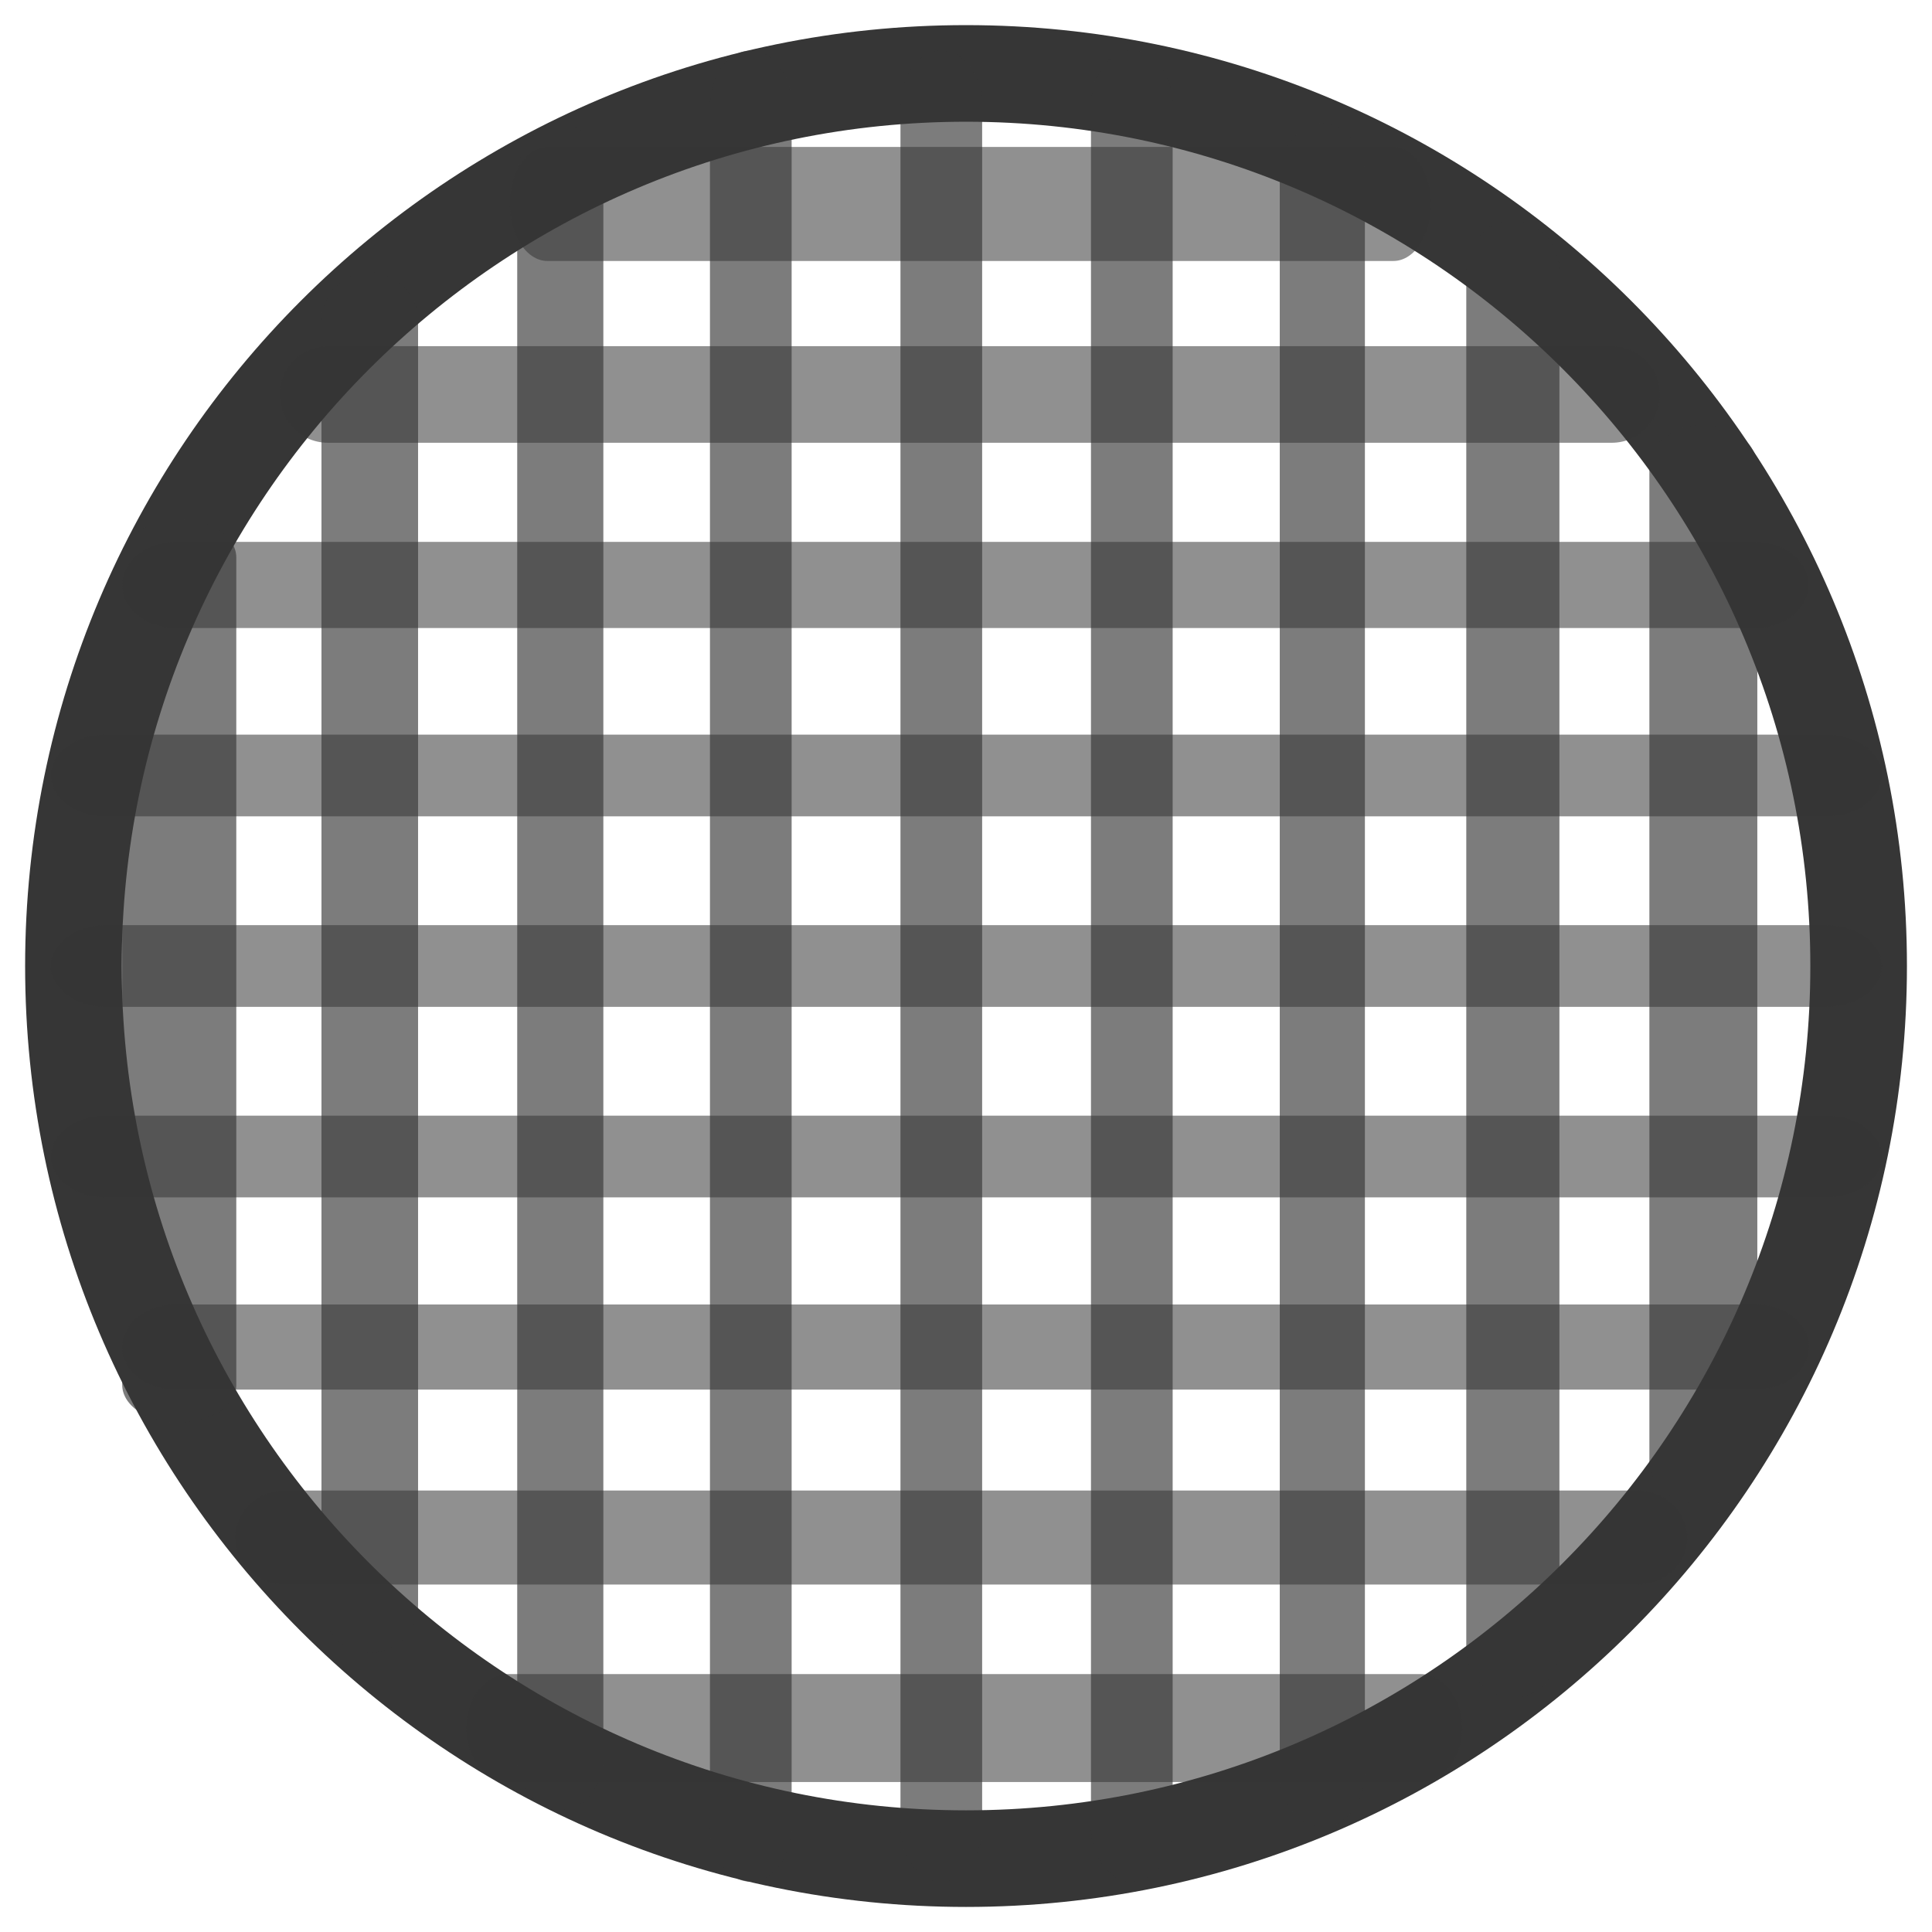
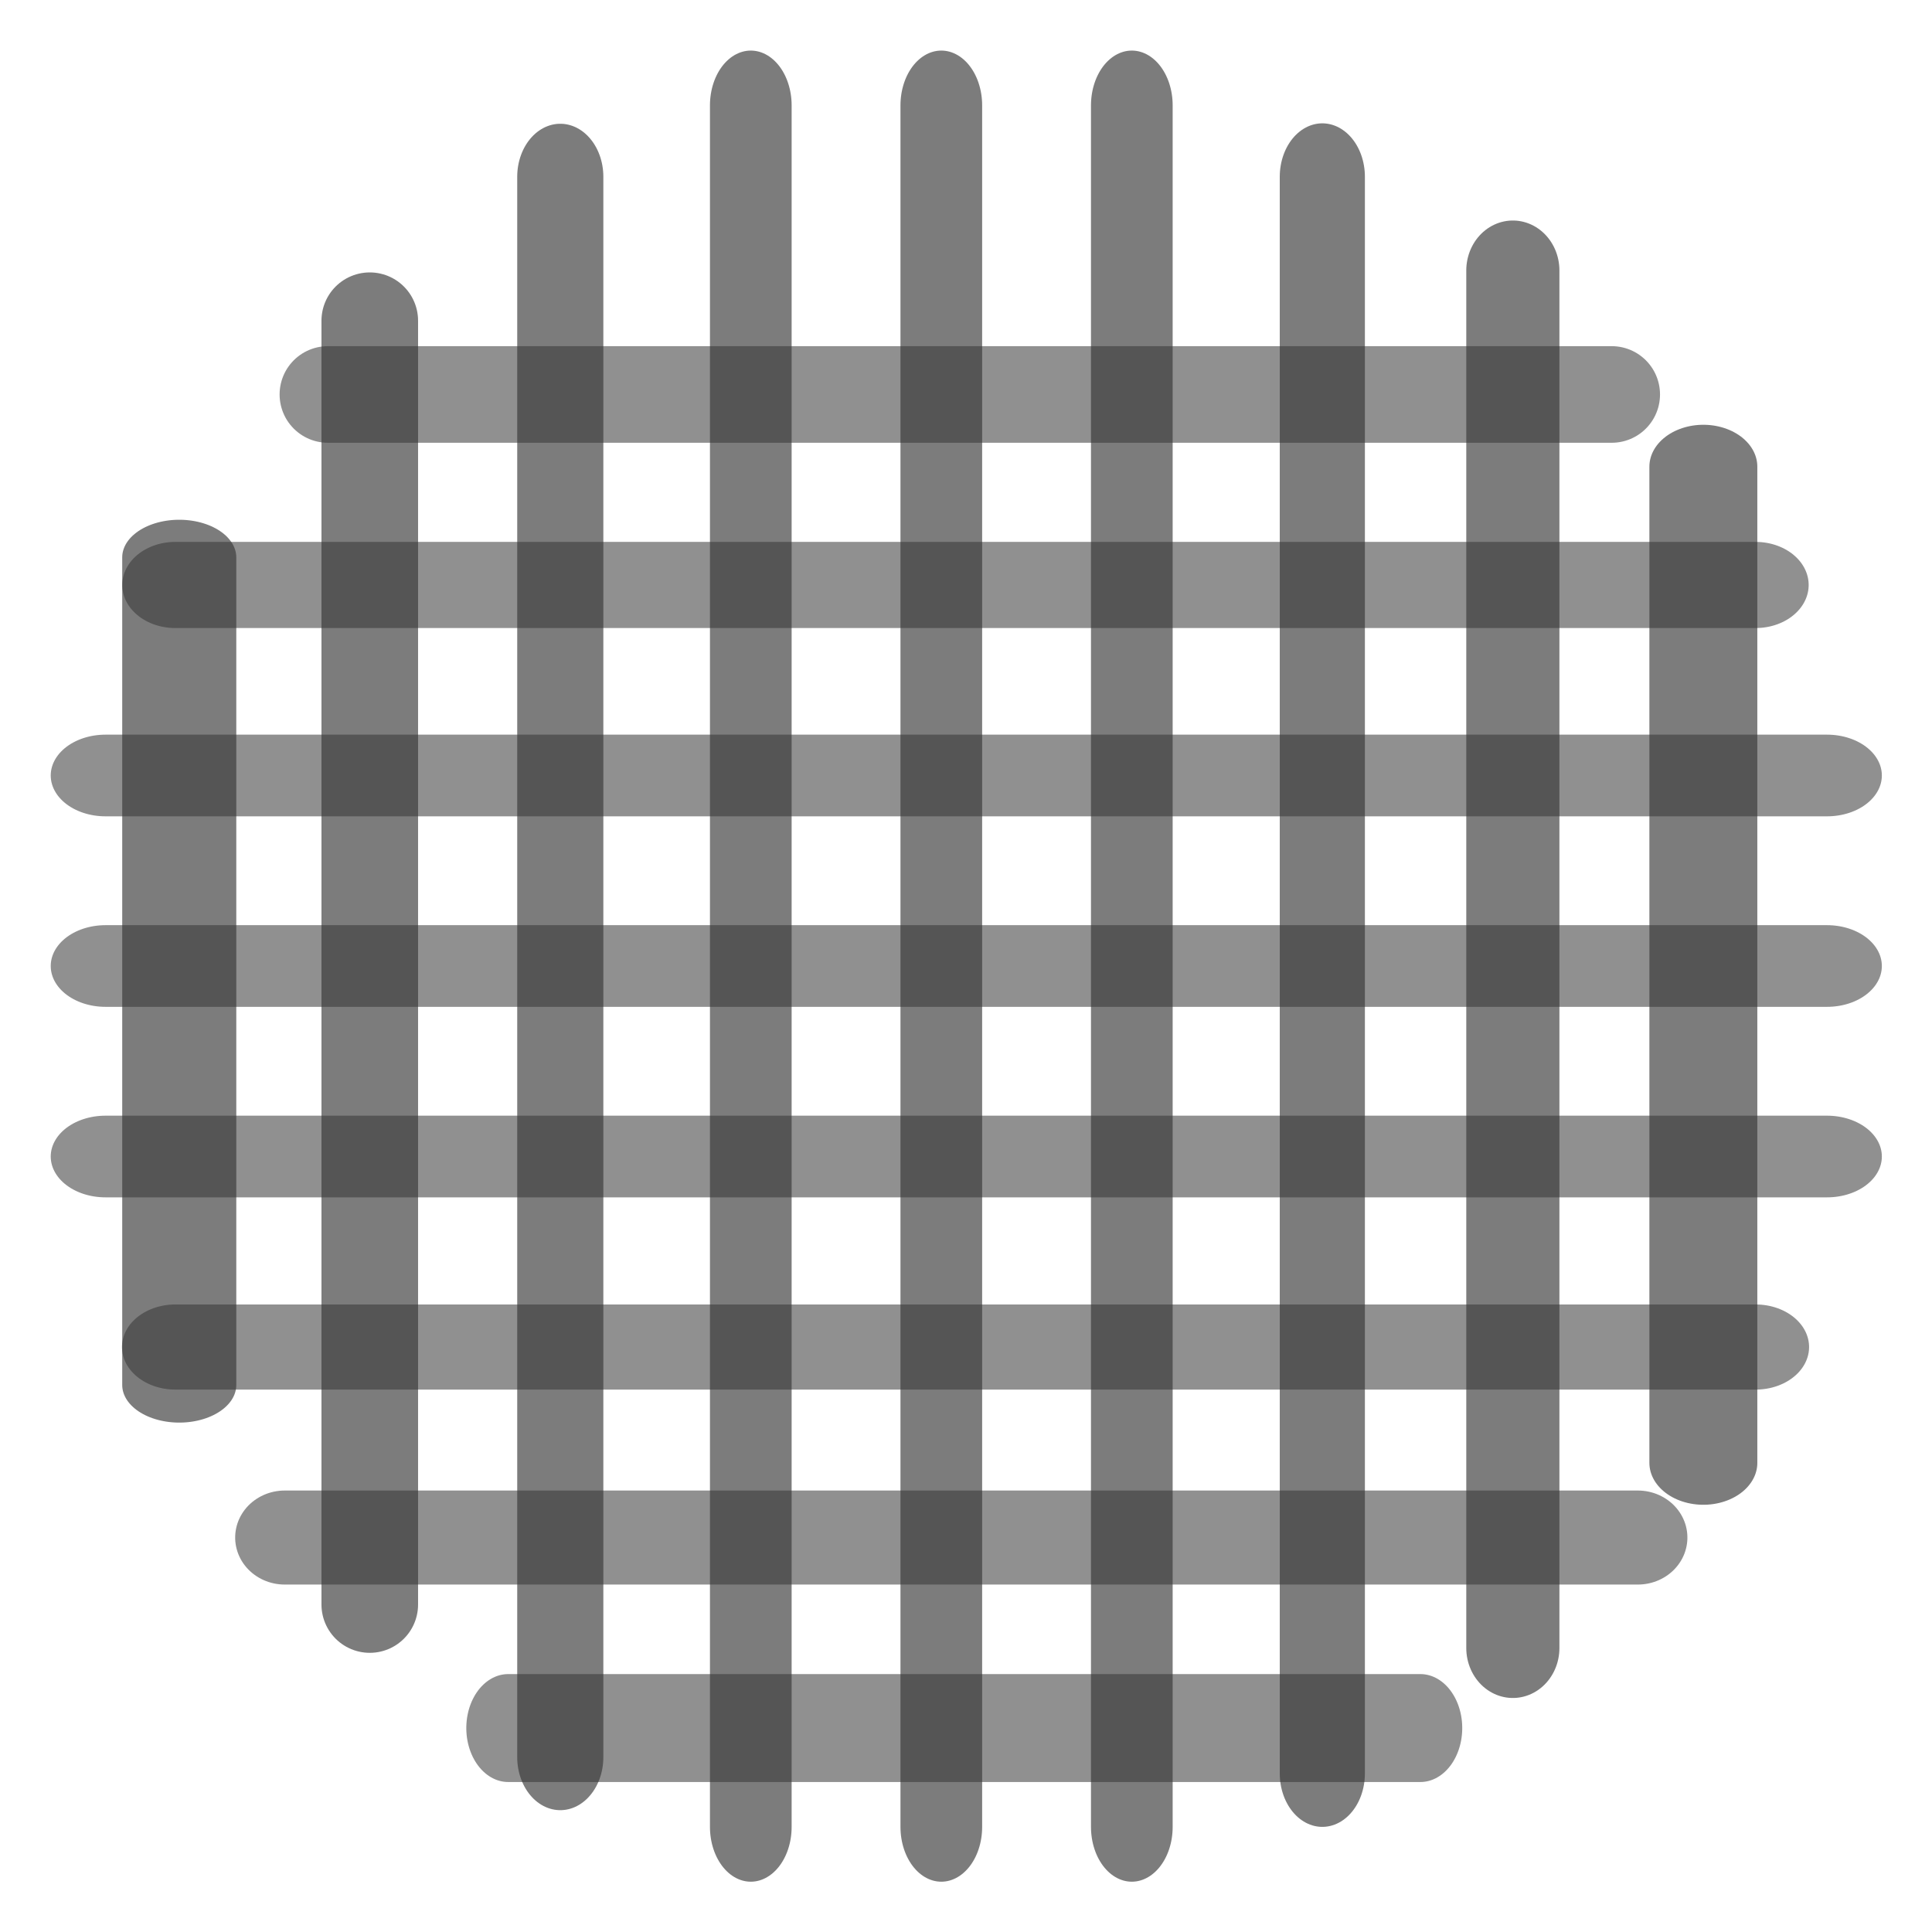
<svg xmlns="http://www.w3.org/2000/svg" style="fill-rule:evenodd;clip-rule:evenodd;stroke-linecap:round;stroke-linejoin:round;stroke-miterlimit:1.5;" xml:space="preserve" version="1.1" viewBox="0 0 2000 2000" height="100%" width="100%">
  <g transform="matrix(1.11,0,0,1.11,-211.534,-222.634)">
-     <path style="fill:rgb(54,54,54);" d="M1091.5,224C1575.81,224 1969,617.195 1969,1101.5C1969,1585.81 1575.81,1979 1091.5,1979C607.195,1979 214,1585.81 214,1101.5C214,617.195 607.195,224 1091.5,224ZM1091.5,314.092C1526.08,314.092 1878.91,666.918 1878.91,1101.5C1878.91,1536.08 1526.08,1888.91 1091.5,1888.91C656.918,1888.91 304.092,1536.08 304.092,1101.5C304.092,666.918 656.918,314.092 1091.5,314.092Z" />
-   </g>
+     </g>
  <g transform="matrix(1,0,0,1.231,214,-223.23)">
    <path style="fill:none;stroke:rgb(54,54,54);stroke-opacity:0.65;stroke-width:89.17px;" d="M366,330L366,1659" />
  </g>
  <g transform="matrix(1,0,0,1.341,805.656,-333.483)">
    <path style="fill:none;stroke:rgb(54,54,54);stroke-opacity:0.65;stroke-width:84.55px;" d="M366,330L366,1659" />
  </g>
  <g transform="matrix(1,0,0,1.341,411.219,-333.483)">
    <path style="fill:none;stroke:rgb(54,54,54);stroke-opacity:0.65;stroke-width:84.55px;" d="M366,330L366,1659" />
  </g>
  <g transform="matrix(1,0,0,0.659,-180.437,340.483)">
    <path style="fill:none;stroke:rgb(54,54,54);stroke-opacity:0.65;stroke-width:118.08px;" d="M366,358.825L366,1659" />
  </g>
  <g transform="matrix(1,0,0,1.255,1002.87,-231.176)">
    <path style="fill:none;stroke:rgb(54,54,54);stroke-opacity:0.65;stroke-width:88.13px;" d="M366,330L366,1647.05" />
  </g>
  <g transform="matrix(1,0,0,1.341,608.437,-333.483)">
    <path style="fill:none;stroke:rgb(54,54,54);stroke-opacity:0.65;stroke-width:84.55px;" d="M366,330L366,1659" />
  </g>
  <g transform="matrix(1,0,0,1,16.781,2)">
    <path style="fill:none;stroke:rgb(54,54,54);stroke-opacity:0.65;stroke-width:100px;" d="M366,330L366,1659" />
  </g>
  <g transform="matrix(1,0,0,1.073,1200.09,-74.086)">
    <path style="fill:none;stroke:rgb(54,54,54);stroke-opacity:0.65;stroke-width:96.42px;" d="M366,330L366,1659" />
  </g>
  <g transform="matrix(1,0,0,0.776,1397.31,226.995)">
    <path style="fill:none;stroke:rgb(54,54,54);stroke-opacity:0.65;stroke-width:111.74px;" d="M366,330L366,1659" />
  </g>
  <g transform="matrix(1,0,0,1,26,0)">
    <g transform="matrix(6.12323e-17,1,-1.231,7.53771e-17,2197.67,239.563)">
      <path style="fill:none;stroke:rgb(54,54,54);stroke-opacity:0.55;stroke-width:89.17px;" d="M366,330L366,1659" />
    </g>
    <g transform="matrix(6.12323e-17,1,-1.341,8.21039e-17,2307.92,831.219)">
      <path style="fill:none;stroke:rgb(54,54,54);stroke-opacity:0.55;stroke-width:84.55px;" d="M366,330L366,1659" />
    </g>
    <g transform="matrix(6.12323e-17,1,-1.341,8.21039e-17,2307.92,436.781)">
      <path style="fill:none;stroke:rgb(54,54,54);stroke-opacity:0.55;stroke-width:84.55px;" d="M366,330L366,1659" />
    </g>
    <g transform="matrix(6.12323e-17,1,-0.659,4.03608e-17,1633.95,-154.875)">
-       <path style="fill:none;stroke:rgb(54,54,54);stroke-opacity:0.55;stroke-width:118.08px;" d="M366,330L366,1659" />
-     </g>
+       </g>
    <g transform="matrix(6.12323e-17,1,-1.255,7.68514e-17,2205.61,1028.44)">
      <path style="fill:none;stroke:rgb(54,54,54);stroke-opacity:0.55;stroke-width:88.13px;" d="M366,330L366,1633.5" />
    </g>
    <g transform="matrix(6.12323e-17,1,-1.341,8.21039e-17,2307.92,634)">
      <path style="fill:none;stroke:rgb(54,54,54);stroke-opacity:0.55;stroke-width:84.55px;" d="M366,330L366,1659" />
    </g>
    <g transform="matrix(6.12323e-17,1,-1,6.12323e-17,1972.44,42.344)">
      <path style="fill:none;stroke:rgb(54,54,54);stroke-opacity:0.55;stroke-width:100px;" d="M366,330L366,1659" />
    </g>
    <g transform="matrix(6.29542e-17,1,-1.054,6.27021e-17,2017.32,1225.66)">
      <path style="fill:none;stroke:rgb(54,54,54);stroke-opacity:0.55;stroke-width:97.33px;" d="M366,330L366,1659" />
    </g>
    <g transform="matrix(6.12323e-17,1,-0.776,4.75023e-17,1747.44,1422.87)">
      <path style="fill:none;stroke:rgb(54,54,54);stroke-opacity:0.55;stroke-width:111.74px;" d="M366,390.585L366,1607.44" />
    </g>
  </g>
</svg>